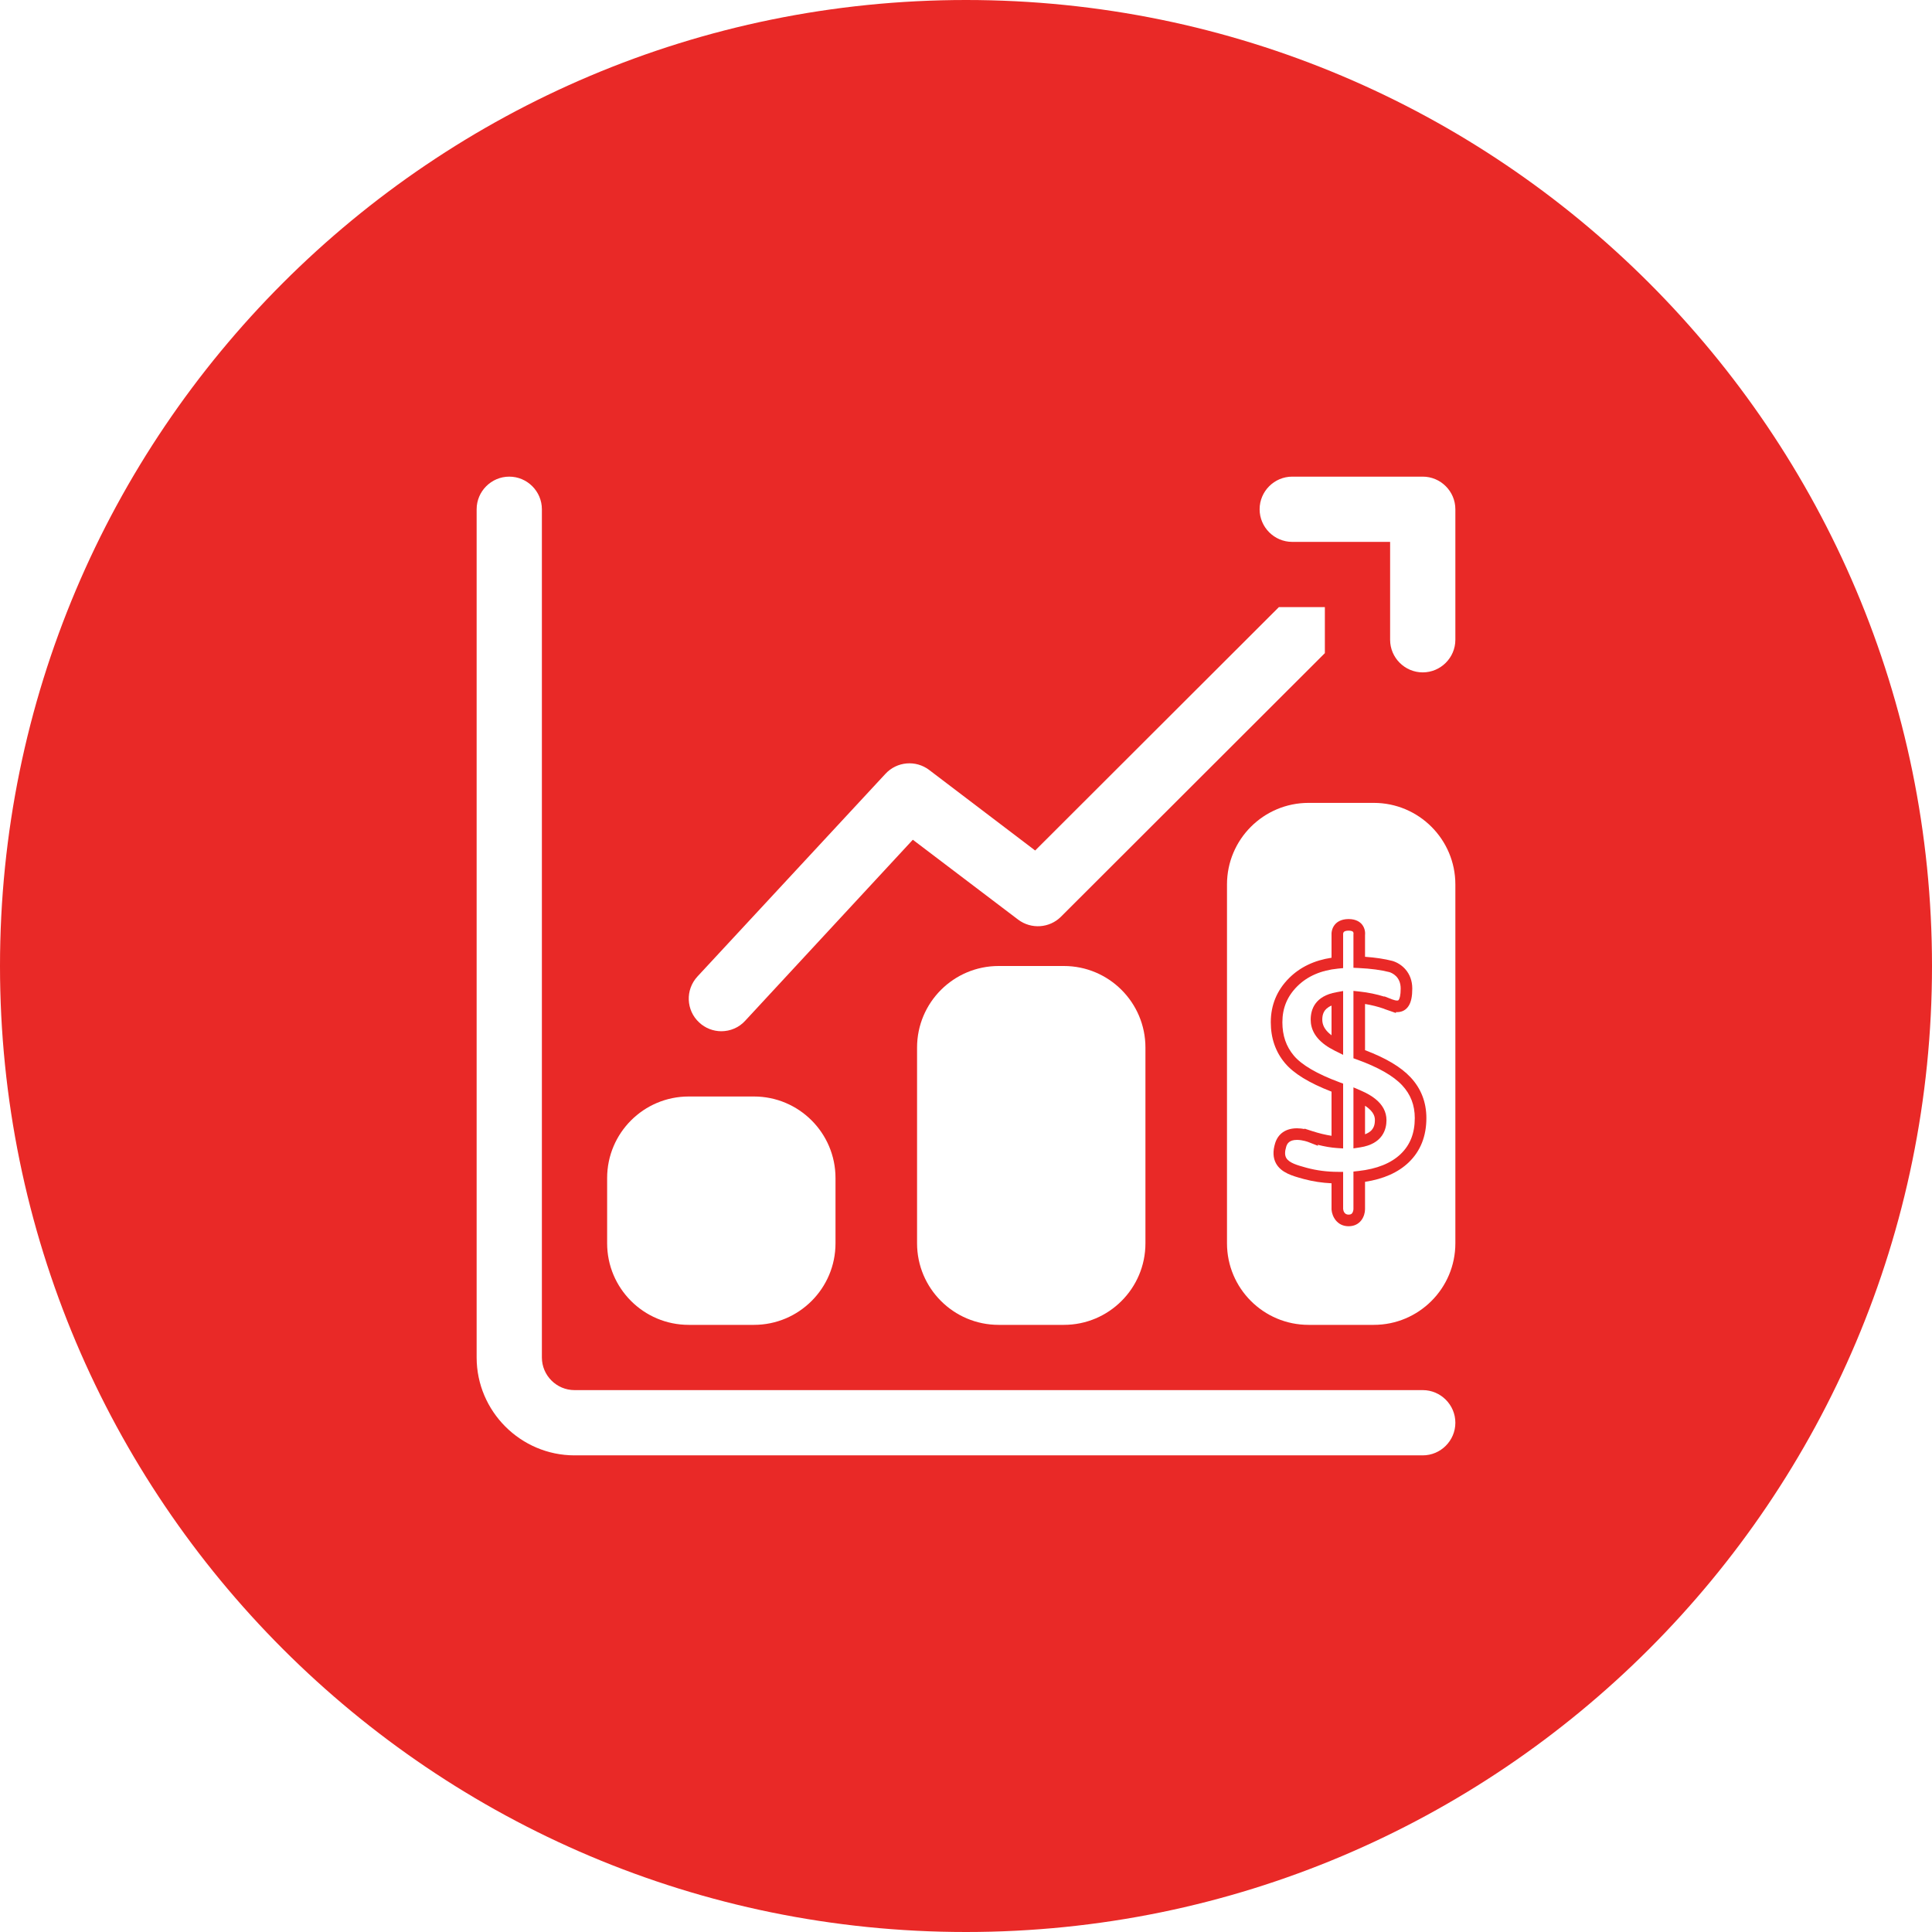
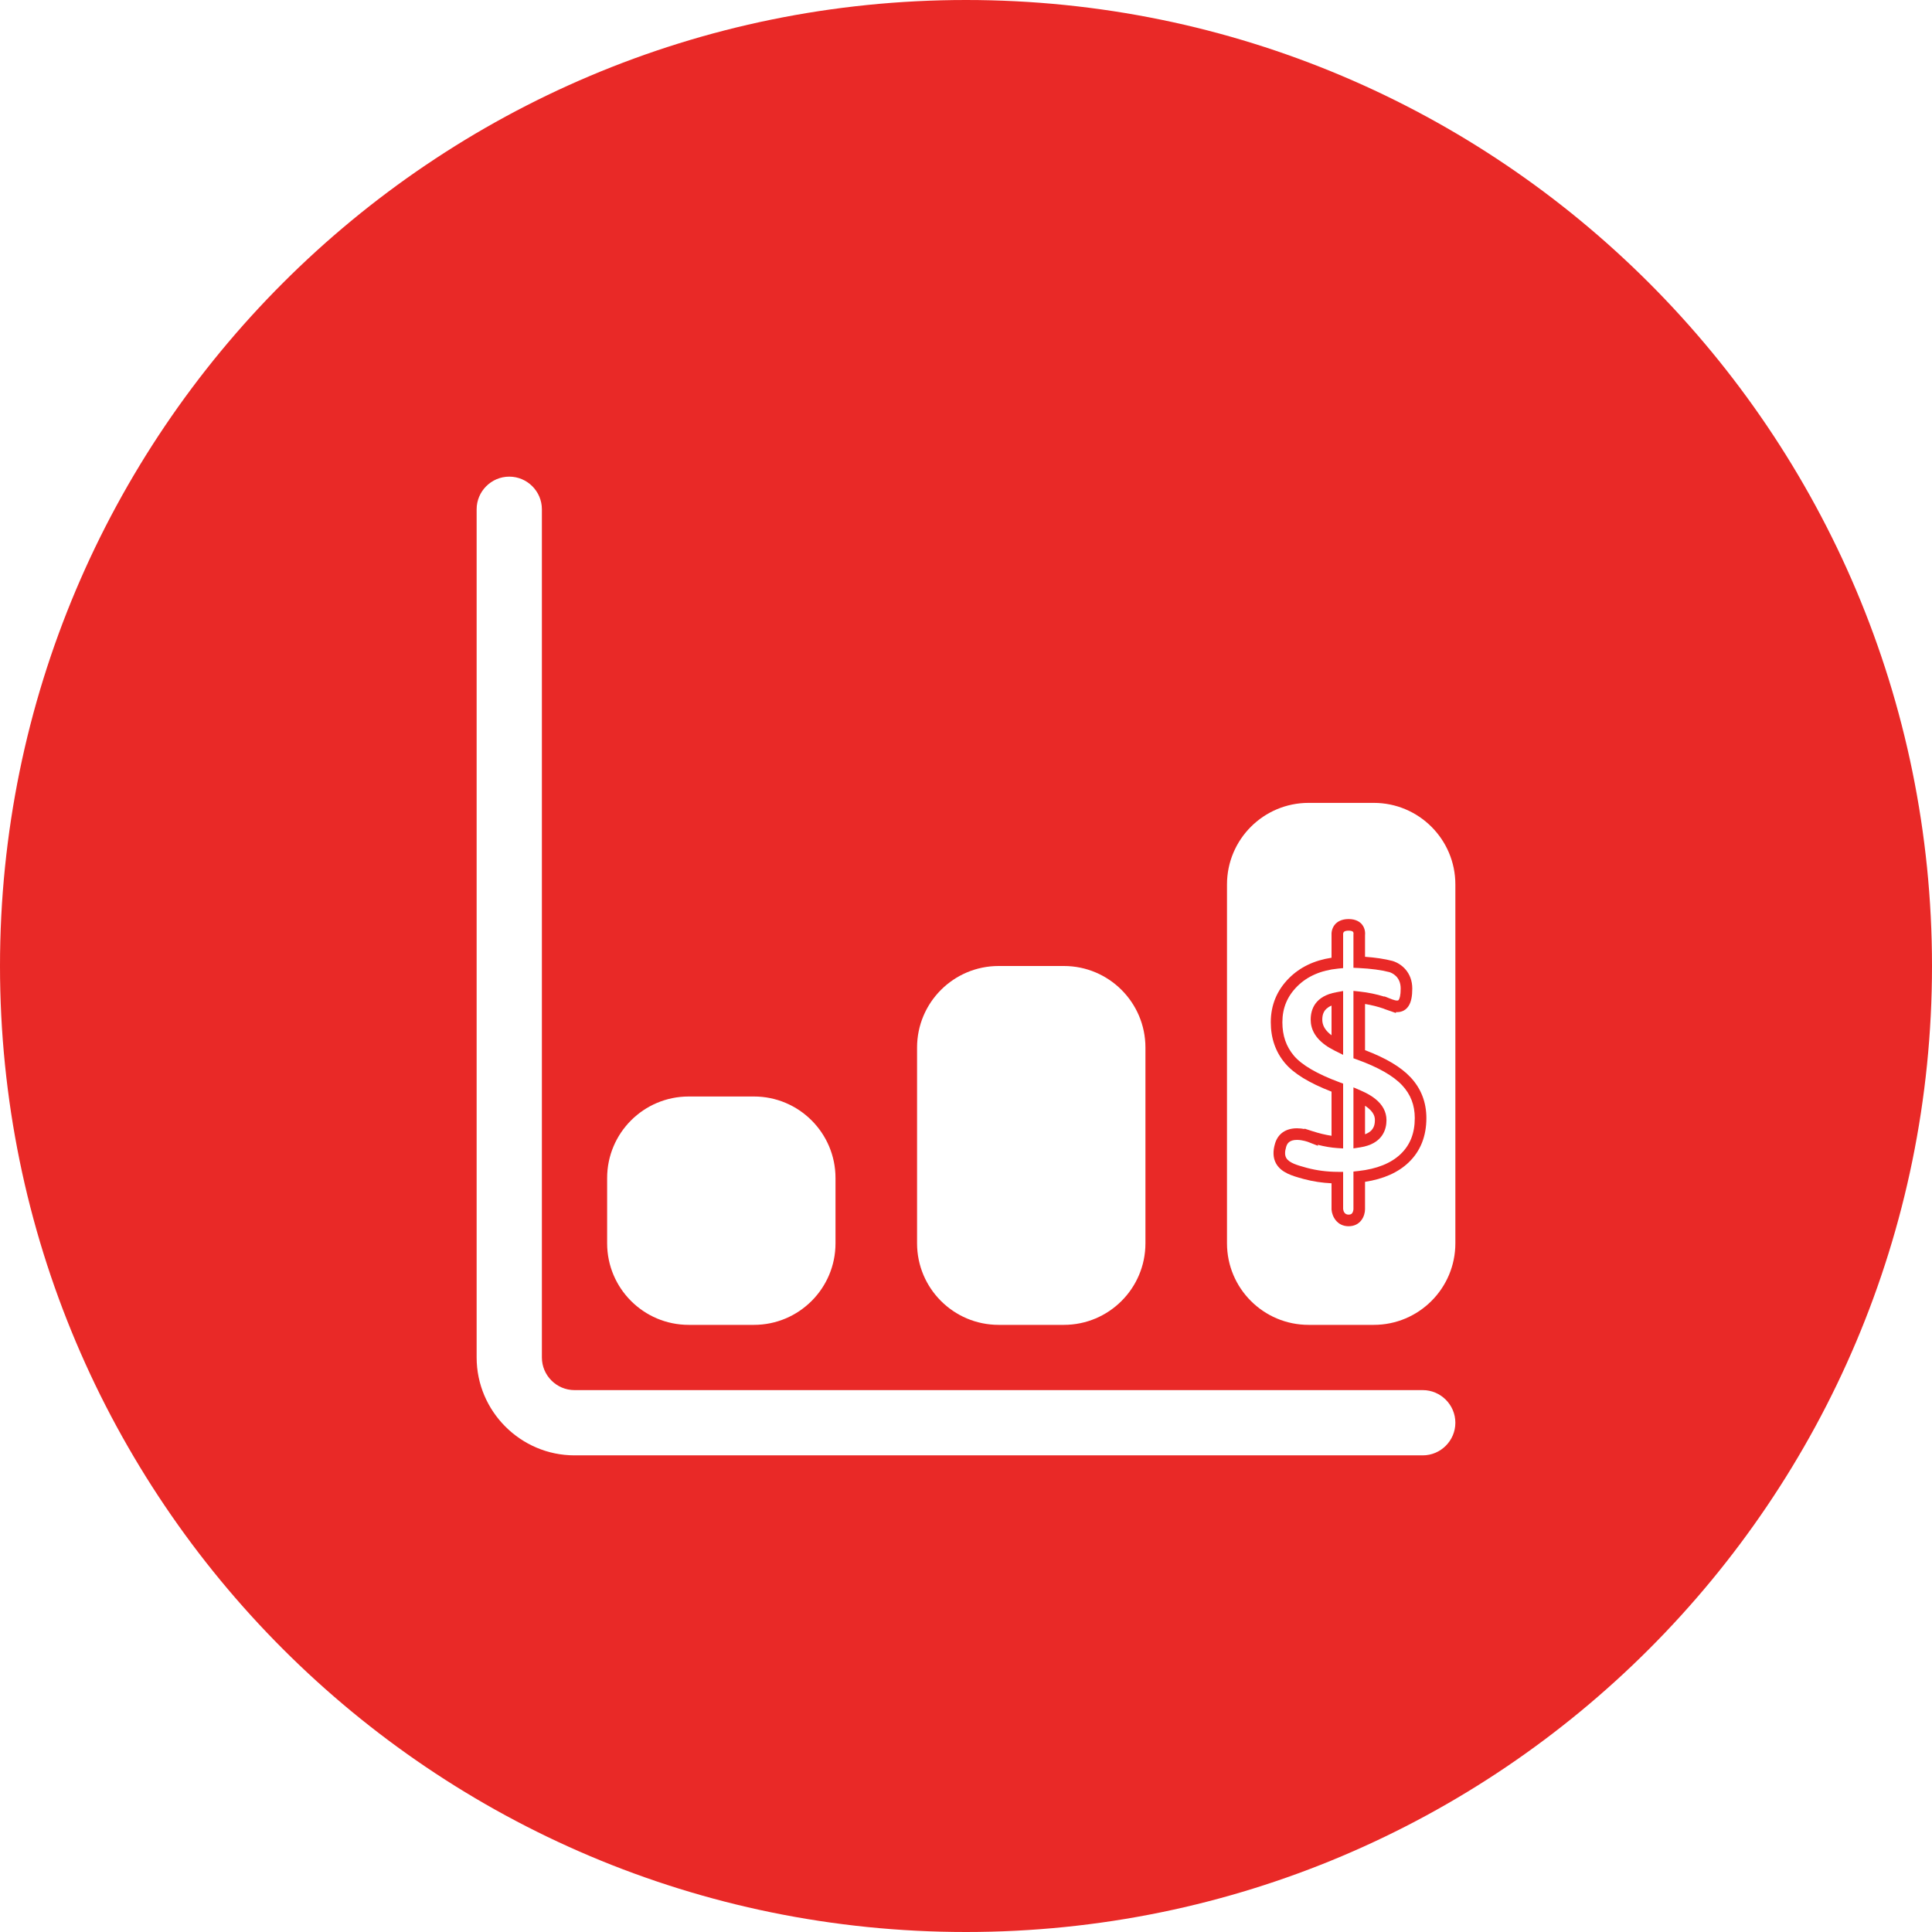
<svg xmlns="http://www.w3.org/2000/svg" width="1500" zoomAndPan="magnify" viewBox="0 0 1125 1125" height="1500" preserveAspectRatio="xMidYMid meet" version="1.0">
  <defs>
    <clipPath id="4b7ba6f69d">
      <path d="M 562.5 0 C 251.84 0 0 251.84 0 562.5 C 0 873.16 251.84 1125 562.5 1125 C 873.16 1125 1125 873.16 1125 562.5 C 1125 251.84 873.16 0 562.5 0 Z M 562.5 0 " clip-rule="nonzero" />
    </clipPath>
    <clipPath id="e66de095d6">
      <path d="M 277.547 277.547 L 847.547 277.547 L 847.547 847.547 L 277.547 847.547 Z M 277.547 277.547 " clip-rule="nonzero" />
    </clipPath>
    <clipPath id="fa0904d5be">
      <path d="M 714 467 L 847.547 467 L 847.547 772 L 714 772 Z M 714 467 " clip-rule="nonzero" />
    </clipPath>
    <clipPath id="70827903f4">
-       <path d="M 733 277.547 L 847.547 277.547 L 847.547 392 L 733 392 Z M 733 277.547 " clip-rule="nonzero" />
-     </clipPath>
+       </clipPath>
    <clipPath id="3dea8b9027">
      <path d="M 739.996 535.109 L 830.746 535.109 L 830.746 714.359 L 739.996 714.359 Z M 739.996 535.109 " clip-rule="nonzero" />
    </clipPath>
  </defs>
  <rect x="-112.5" width="1350" fill="#ffffff" y="-112.5" height="1350" fill-opacity="1" />
  <g clip-path="url(#4b7ba6f69d)">
    <rect x="-112.5" width="1350" fill="#e92927" y="-112.5" height="1350" fill-opacity="1" />
  </g>
  <g clip-path="url(#e66de095d6)">
    <path fill="#ffffff" d="M 828.457 809.461 L 334.539 809.461 C 324.09 809.461 315.539 800.91 315.539 790.461 L 315.539 296.543 C 315.539 286.094 306.992 277.547 296.543 277.547 C 286.094 277.547 277.547 286.094 277.547 296.543 L 277.547 790.461 C 277.547 821.809 303.191 847.453 334.539 847.453 L 828.457 847.453 C 838.906 847.453 847.453 838.906 847.453 828.457 C 847.453 818.008 838.906 809.461 828.457 809.461 Z M 828.457 809.461 " fill-opacity="1" fill-rule="nonzero" />
  </g>
  <path fill="#ffffff" d="M 581.496 562.5 C 555.281 562.5 534.004 583.777 534.004 609.992 L 534.004 723.973 C 534.004 750.188 555.281 771.465 581.496 771.465 L 619.492 771.465 C 645.707 771.465 666.984 750.188 666.984 723.973 L 666.984 609.992 C 666.984 583.777 645.707 562.5 619.492 562.5 Z M 581.496 562.5 " fill-opacity="1" fill-rule="nonzero" />
  <g clip-path="url(#fa0904d5be)">
    <path fill="#ffffff" d="M 799.961 467.516 L 761.969 467.516 C 735.75 467.516 714.477 488.793 714.477 515.008 L 714.477 723.973 C 714.477 750.188 735.75 771.465 761.969 771.465 L 799.961 771.465 C 826.176 771.465 847.453 750.188 847.453 723.973 L 847.453 515.008 C 847.453 488.793 826.176 467.516 799.961 467.516 Z M 799.961 467.516 " fill-opacity="1" fill-rule="nonzero" />
  </g>
  <path fill="#ffffff" d="M 401.027 771.465 L 439.02 771.465 C 465.234 771.465 486.512 750.188 486.512 723.973 L 486.512 685.98 C 486.512 659.766 465.234 638.488 439.02 638.488 L 401.027 638.488 C 374.812 638.488 353.535 659.766 353.535 685.98 L 353.535 723.973 C 353.535 750.188 374.812 771.465 401.027 771.465 Z M 401.027 771.465 " fill-opacity="1" fill-rule="nonzero" />
  <g clip-path="url(#70827903f4)">
    <path fill="#ffffff" d="M 828.457 277.547 L 752.469 277.547 C 742.02 277.547 733.473 286.094 733.473 296.543 C 733.473 306.992 742.02 315.539 752.469 315.539 L 809.461 315.539 L 809.461 372.531 C 809.461 382.98 818.008 391.527 828.457 391.527 C 838.906 391.527 847.453 382.98 847.453 372.531 L 847.453 296.543 C 847.453 286.094 838.906 277.547 828.457 277.547 Z M 828.457 277.547 " fill-opacity="1" fill-rule="nonzero" />
  </g>
-   <path fill="#ffffff" d="M 420.023 600.492 C 425.152 600.492 430.281 598.402 433.891 594.414 L 531.535 488.98 L 592.895 535.523 C 600.492 541.223 611.133 540.465 617.781 533.816 L 771.465 380.32 L 771.465 353.535 L 744.68 353.535 L 602.773 495.25 L 541.035 448.328 C 533.246 442.441 522.227 443.391 515.578 450.609 L 406.156 568.578 C 398.938 576.367 399.508 588.336 407.105 595.363 C 410.715 598.785 415.465 600.492 420.023 600.492 Z M 420.023 600.492 " fill-opacity="1" fill-rule="nonzero" />
  <g clip-path="url(#3dea8b9027)">
    <path fill="#e92927" d="M 779.059 564.027 L 782.102 563.727 L 782.102 544.219 L 782.078 544.012 C 782.078 544.004 782.066 543.176 782.5 542.684 C 782.938 542.191 783.922 541.918 785.277 541.918 C 786.527 541.918 787.492 542.168 787.852 542.578 C 788.164 542.938 788.176 543.594 788.148 543.848 L 788.105 544.043 L 788.105 563.539 L 791.316 563.691 C 798.23 564.02 804.184 564.816 809.016 566.055 C 810.648 566.57 815.617 568.707 815.617 575.637 C 815.617 579.711 814.973 581.398 814.59 582.039 C 814.328 582.477 814.145 582.617 813.52 582.617 C 813.176 582.617 812.766 582.559 812.289 582.453 L 810.566 581.922 C 810.555 581.914 810.543 581.914 810.531 581.906 L 806.094 580.16 L 806.094 580.344 C 801.566 578.926 796.793 577.938 791.844 577.398 L 788.105 576.996 L 788.105 616.23 L 790.332 617.035 C 802.516 621.43 811.301 626.441 816.438 631.93 C 821.41 637.242 823.824 643.5 823.824 651.066 C 823.824 659.852 821.137 666.695 815.609 671.992 C 810.012 677.352 801.77 680.672 791.105 681.859 L 788.105 682.195 L 788.105 704.145 C 788.105 704.152 788.059 705.094 787.645 705.949 C 787.262 706.75 786.711 707.281 785.277 707.281 C 782.773 707.281 782.223 705.039 782.102 704.004 L 782.102 682.379 L 778.746 682.363 C 772.656 682.336 766.703 681.559 761.086 680.066 L 760.312 679.852 C 755.523 678.531 750.57 677.16 748.945 674.207 C 748.094 672.664 748.094 670.551 748.945 667.754 C 749.508 665.895 750.734 663.758 755.219 663.758 C 758.547 663.758 761.738 664.973 761.758 664.98 L 767.434 667.203 L 767.324 666.605 C 771.332 667.633 775.078 668.266 778.504 668.496 L 782.102 668.734 L 782.102 630.988 L 779.902 630.172 C 766.895 625.336 757.98 620.129 753.406 614.695 C 748.914 609.367 746.73 603.008 746.73 595.254 C 746.73 586.973 749.578 580.113 755.434 574.285 C 761.301 568.445 769.25 564.992 779.059 564.027 Z M 750.668 569.5 C 743.574 576.559 739.977 585.227 739.977 595.254 C 739.977 604.535 742.758 612.539 748.242 619.047 C 753.367 625.133 762.25 630.582 775.352 635.664 L 775.352 661.367 C 771.895 660.855 768.105 659.938 764.031 658.621 C 763.746 658.516 763.172 658.32 762.395 658.094 L 759.613 657.195 L 759.613 657.434 C 758.289 657.188 756.781 657.004 755.219 657.004 C 748.727 657.004 744.203 660.125 742.48 665.793 C 741.098 670.359 741.277 674.285 743.027 677.461 C 746.031 682.914 752.664 684.742 758.516 686.359 L 759.316 686.582 C 764.477 687.953 769.855 688.773 775.352 689.027 L 775.352 704.168 L 775.363 704.418 C 775.648 708.285 778.527 714.035 785.277 714.035 C 792.254 714.035 794.828 708.148 794.855 704.168 L 794.855 688.176 C 805.605 686.535 814.145 682.738 820.277 676.867 C 827.113 670.324 830.578 661.645 830.578 651.066 C 830.578 641.836 827.48 633.848 821.367 627.316 C 815.746 621.312 807.059 616.129 794.855 611.508 L 794.855 584.617 C 798.699 585.242 802.398 586.176 805.91 587.402 C 805.969 587.43 806.031 587.461 806.094 587.488 L 806.094 587.52 L 808.523 588.371 L 808.523 588.367 L 808.59 588.395 C 808.68 588.426 808.762 588.453 808.848 588.48 L 812.844 589.871 L 812.844 589.344 C 813.074 589.359 813.297 589.367 813.52 589.367 C 816.504 589.367 818.883 588.027 820.391 585.496 C 821.738 583.234 822.367 580.102 822.367 575.637 C 822.367 566.359 816.203 561.188 810.918 559.578 L 810.781 559.539 C 806.27 558.371 800.926 557.566 794.855 557.137 L 794.855 544.641 C 794.973 543.574 795.062 540.68 793.047 538.266 C 791.867 536.852 789.562 535.168 785.277 535.168 C 781.027 535.168 778.672 536.824 777.445 538.211 C 775.289 540.645 775.289 543.609 775.352 544.559 L 775.352 557.688 C 765.328 559.195 757.035 563.16 750.668 569.5 " fill-opacity="1" fill-rule="nonzero" />
  </g>
  <path fill="#e92927" d="M 775.352 585.551 L 775.352 602.84 C 774.898 602.5 774.477 602.16 774.082 601.812 C 771.32 599.383 769.961 596.723 769.961 593.77 C 769.961 590.879 770.664 587.516 775.352 585.551 Z M 777.227 611.816 L 782.102 614.238 L 782.102 577.066 L 778.129 577.785 C 765.797 580.004 763.211 587.703 763.211 593.77 C 763.211 594.461 763.254 595.137 763.336 595.805 C 764.137 602.254 768.797 607.633 777.227 611.816 " fill-opacity="1" fill-rule="nonzero" />
  <path fill="#e92927" d="M 794.855 643.883 C 800.594 647.57 800.594 651.004 800.594 652.289 C 800.594 655.223 799.852 658.629 794.855 660.48 Z M 807.344 652.289 C 807.344 649.832 806.766 647.539 805.617 645.422 C 803.426 641.375 799.145 637.961 792.82 635.215 L 788.105 633.168 L 788.105 668.711 L 791.992 668.113 C 805.348 666.062 807.344 657.316 807.344 652.289 " fill-opacity="1" fill-rule="nonzero" />
</svg>